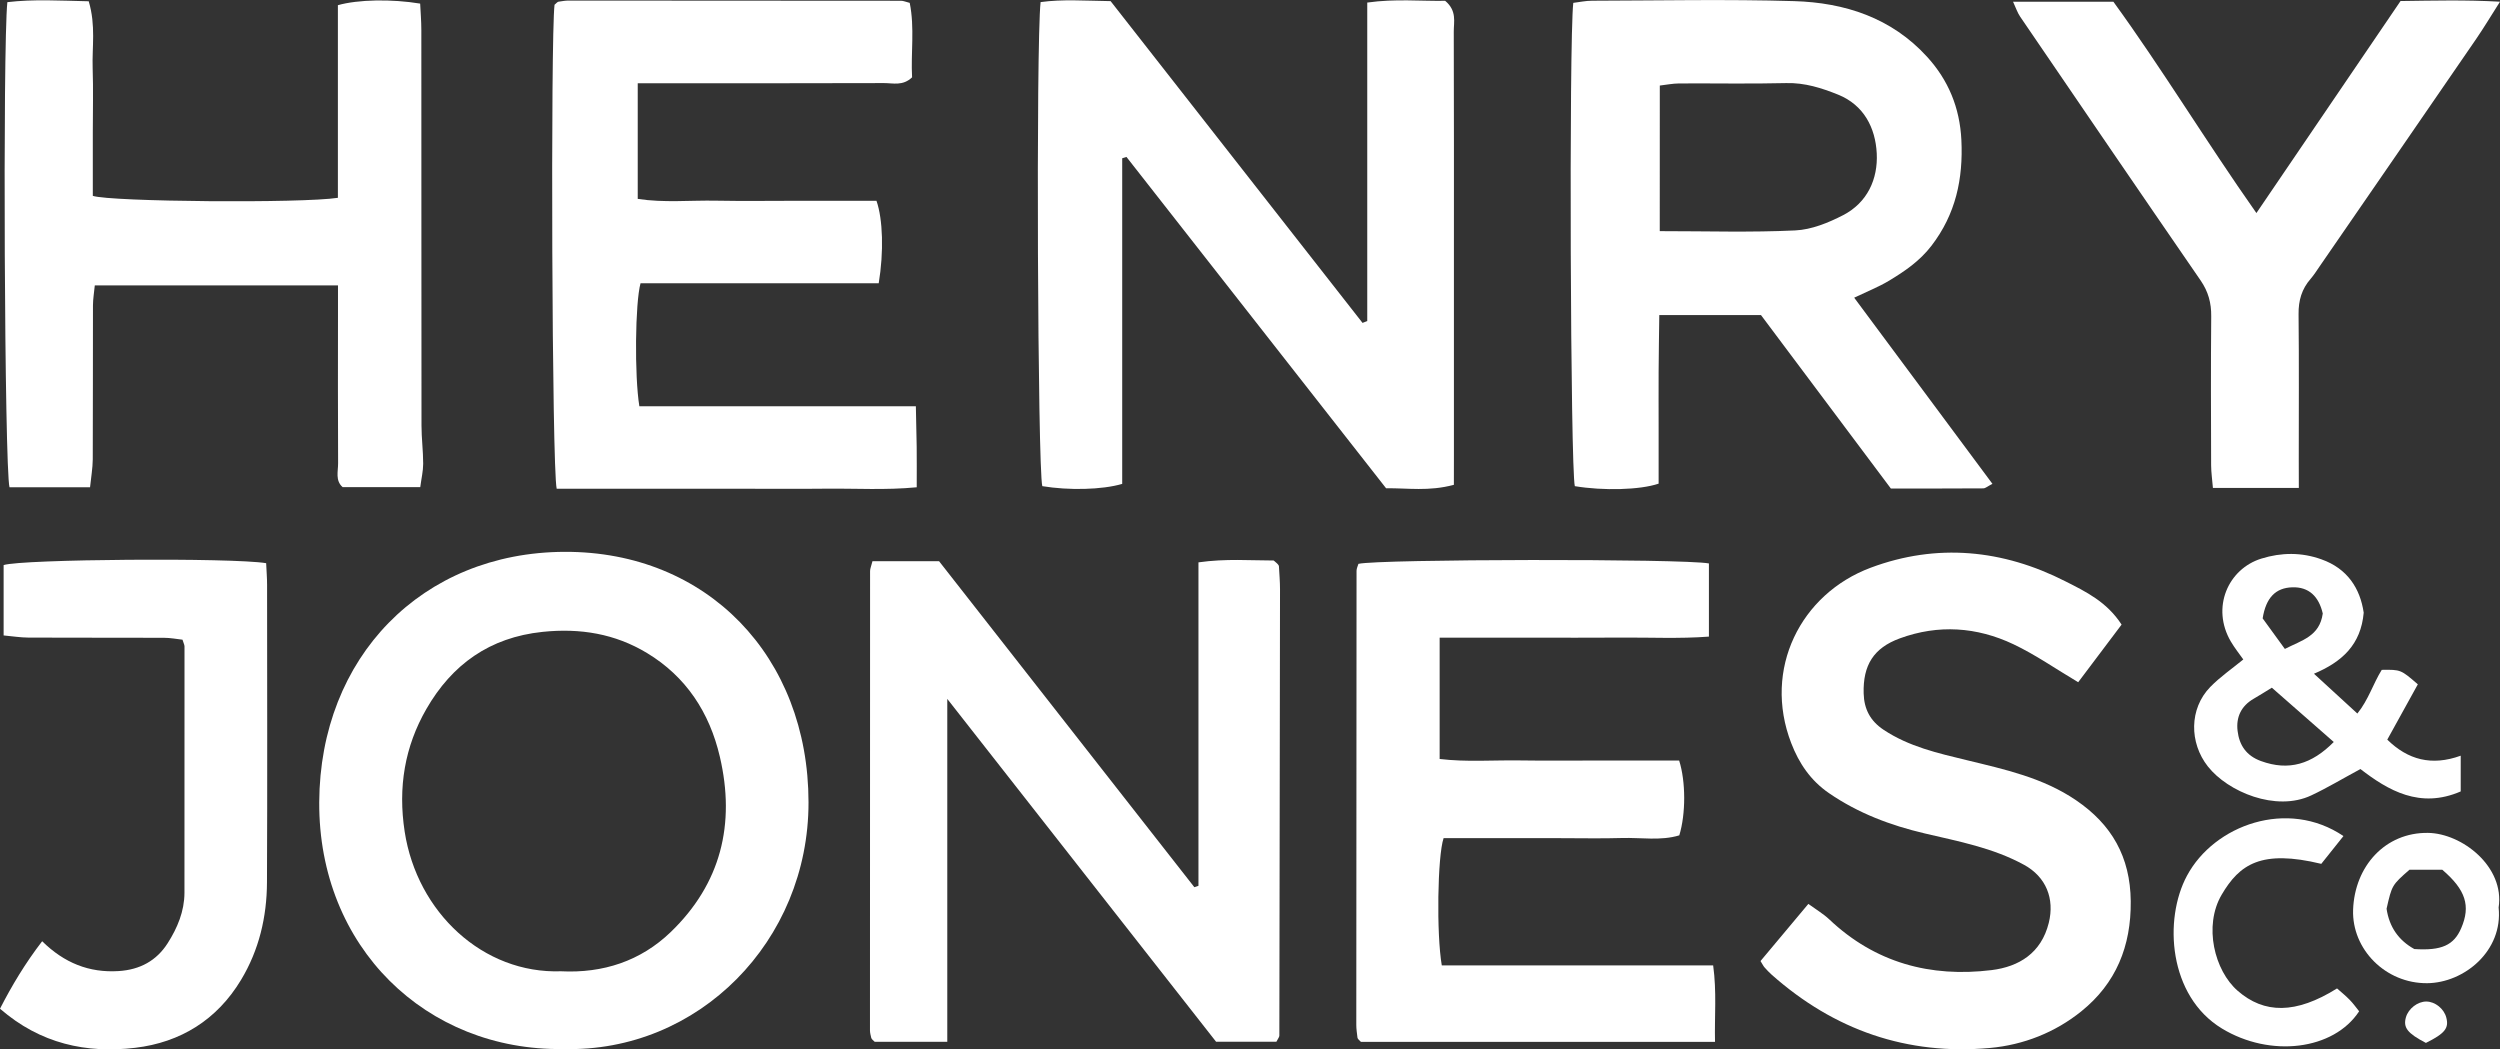
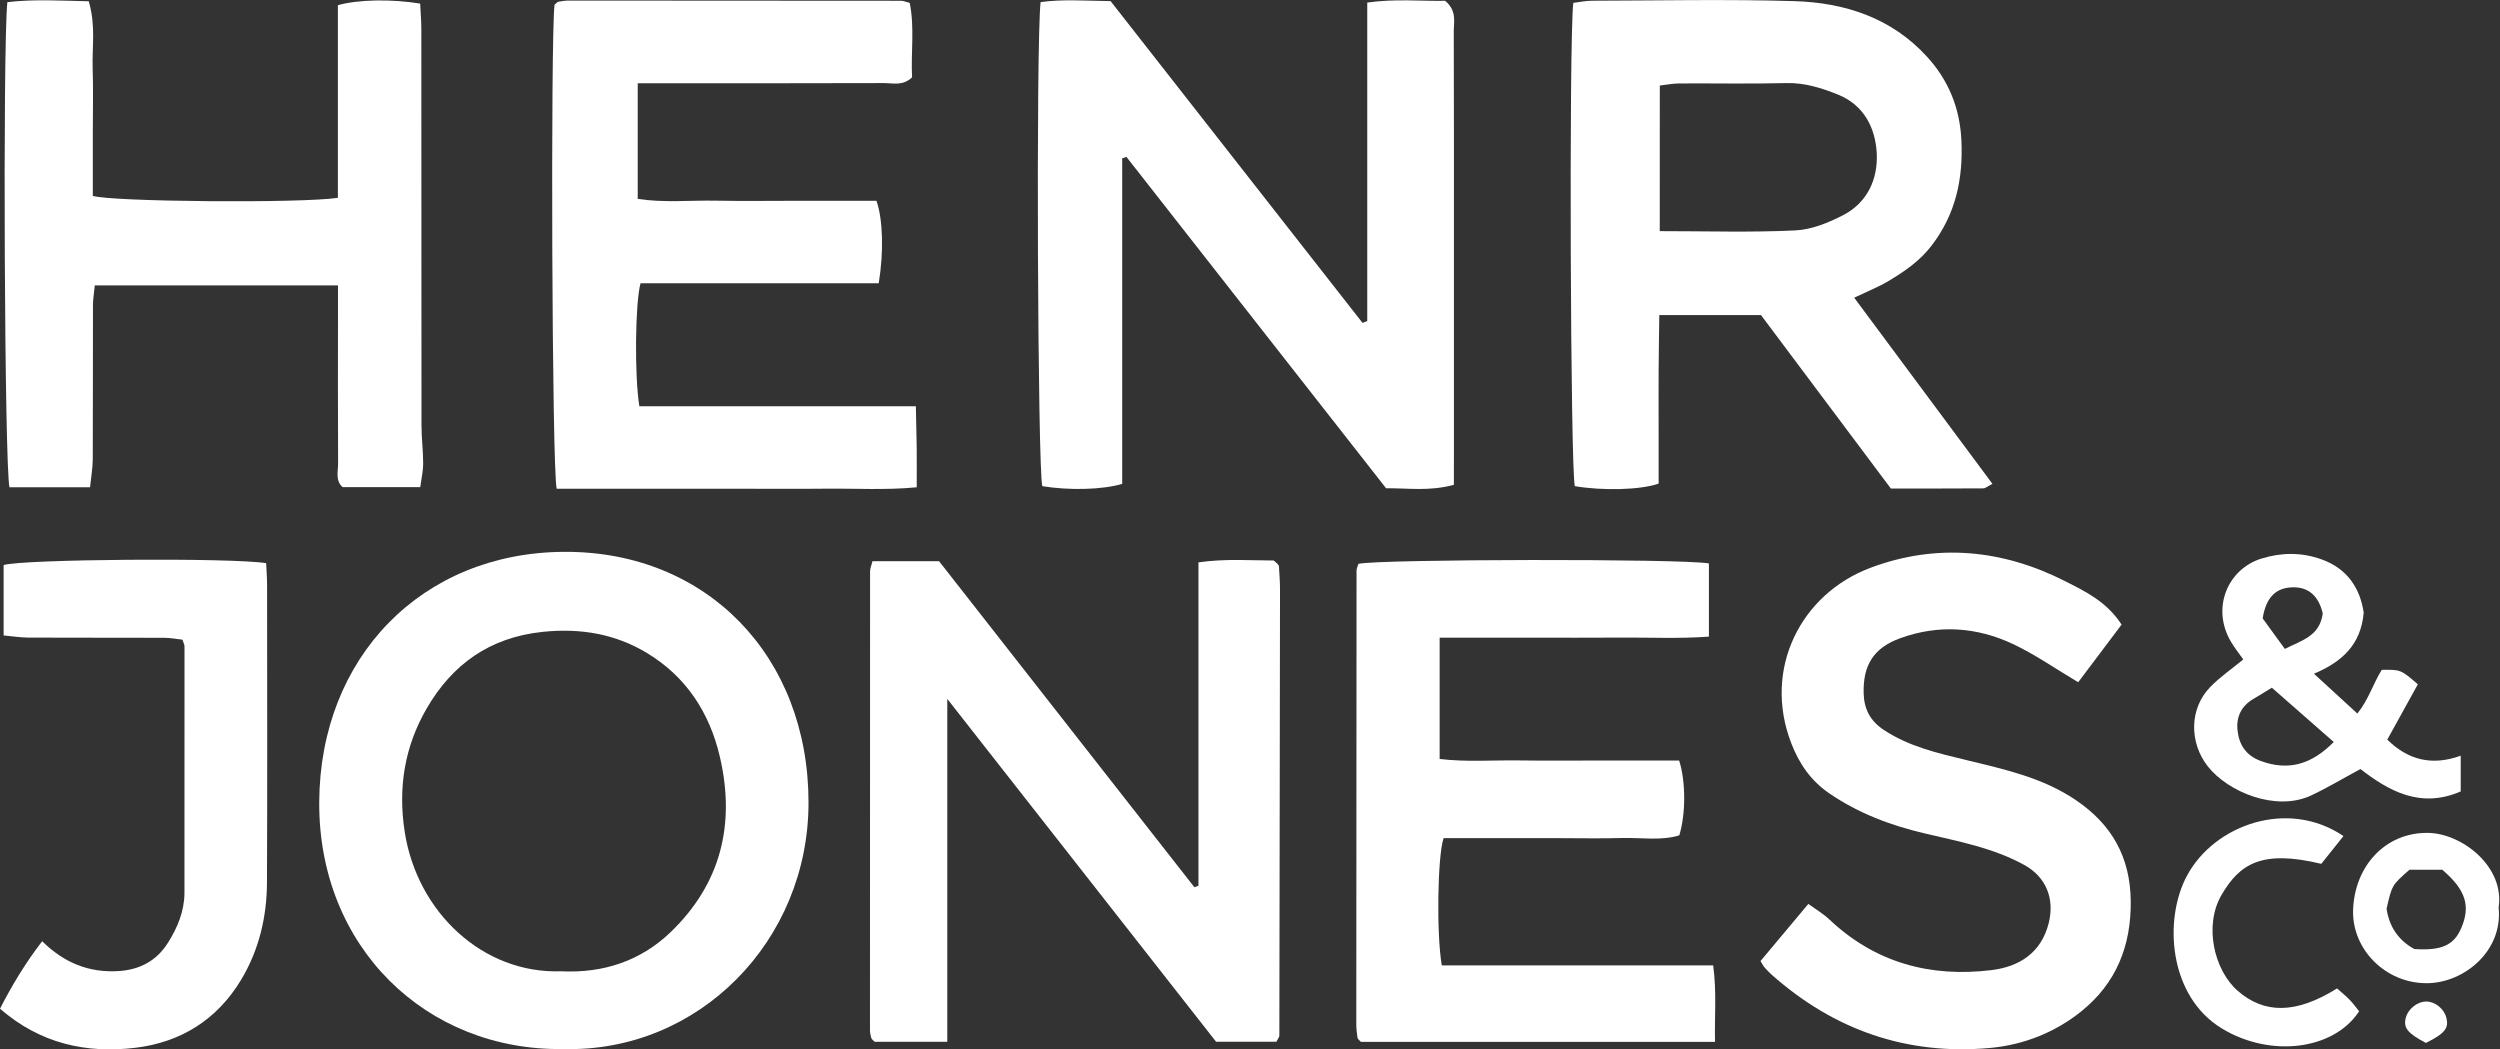
<svg xmlns="http://www.w3.org/2000/svg" width="162" height="68" viewBox="0 0 162 68" fill="none">
  <rect x="0" y="0" width="162" height="68" fill="#333333" stroke="none" />
  <g clip-path="url(#clip0)">
    <path d="M94.211 31.416C92.583 31.855 91.217 31.622 89.818 31.639C84.201 24.475 78.598 17.32 72.995 10.169C72.902 10.199 72.812 10.226 72.719 10.256C72.719 17.307 72.719 24.358 72.719 31.356C71.413 31.742 69.248 31.785 67.541 31.503C67.242 30.335 67.126 2.845 67.431 0.136C68.854 -0.06 70.319 0.05 71.967 0.073C77.378 6.985 82.835 13.953 88.293 20.924C88.395 20.884 88.495 20.844 88.598 20.804C88.598 13.953 88.598 7.101 88.598 0.166C90.428 -0.093 92.115 0.083 93.647 0.053C94.42 0.702 94.201 1.418 94.204 2.053C94.221 6.988 94.214 11.92 94.214 16.854C94.214 21.067 94.214 25.28 94.214 29.493C94.211 30.095 94.211 30.694 94.211 31.416Z" fill="white" />
    <path d="M114.113 20.418C111.786 20.418 109.754 20.418 107.522 20.418C107.506 21.673 107.486 22.871 107.479 24.069C107.472 25.287 107.479 26.508 107.479 27.729C107.479 28.944 107.479 30.162 107.479 31.34C106.276 31.752 103.872 31.809 102.048 31.503C101.766 30.321 101.664 2.722 101.949 0.186C102.333 0.14 102.751 0.047 103.169 0.047C107.532 0.037 111.899 -0.057 116.259 0.073C119.531 0.17 122.561 1.145 124.869 3.674C126.255 5.191 126.994 6.978 127.097 9.068C127.22 11.59 126.732 13.876 125.161 15.923C124.392 16.924 123.41 17.59 122.376 18.209C121.719 18.601 120.993 18.888 120.151 19.29C123.128 23.297 126.099 27.297 129.11 31.353C128.795 31.513 128.659 31.642 128.523 31.646C126.54 31.659 124.557 31.656 122.528 31.656C119.7 27.872 116.895 24.129 114.113 20.418ZM107.552 14.978C110.609 14.978 113.477 15.068 116.335 14.931C117.389 14.881 118.483 14.435 119.442 13.939C121.006 13.127 121.699 11.6 121.613 9.933C121.527 8.286 120.781 6.808 119.11 6.133C118.046 5.704 116.952 5.354 115.751 5.384C113.434 5.441 111.116 5.394 108.799 5.407C108.381 5.411 107.966 5.497 107.555 5.544C107.552 8.718 107.552 11.75 107.552 14.978Z" fill="white" />
    <path d="M56.537 36.364C58.002 36.364 59.368 36.364 60.85 36.364C66.338 43.372 71.865 50.434 77.395 57.491C77.484 57.461 77.574 57.431 77.66 57.401C77.66 50.44 77.66 43.482 77.66 36.441C79.43 36.188 81.058 36.321 82.537 36.321C82.719 36.484 82.766 36.514 82.799 36.557C82.832 36.597 82.872 36.647 82.875 36.697C82.902 37.193 82.945 37.689 82.945 38.184C82.935 47.825 82.922 57.465 82.902 67.108C82.902 67.205 82.812 67.301 82.71 67.504C81.519 67.504 80.269 67.504 78.801 67.504C73.134 60.28 67.359 52.913 61.384 45.289C61.384 52.856 61.384 60.13 61.384 67.507C59.71 67.507 58.191 67.507 56.679 67.507C56.626 67.458 56.583 67.424 56.547 67.384C56.51 67.344 56.467 67.301 56.457 67.255C56.421 67.095 56.374 66.928 56.374 66.769C56.371 56.849 56.374 46.933 56.381 37.013C56.378 36.857 56.451 36.697 56.537 36.364Z" fill="white" />
    <path d="M56.941 18.355C51.729 18.355 46.603 18.355 41.507 18.355C41.156 19.626 41.109 24.372 41.431 26.328C47.333 26.328 53.264 26.328 59.348 26.328C59.368 27.317 59.391 28.132 59.401 28.947C59.411 29.769 59.404 30.591 59.404 31.576C57.372 31.769 55.456 31.646 53.546 31.666C51.556 31.689 49.571 31.669 47.581 31.669C45.648 31.669 43.715 31.669 41.782 31.669C39.863 31.669 37.943 31.669 36.073 31.669C35.761 30.285 35.675 2.413 35.934 0.309C35.974 0.273 36.013 0.233 36.056 0.196C36.099 0.163 36.143 0.116 36.192 0.11C36.411 0.077 36.63 0.037 36.849 0.037C44.027 0.037 51.208 0.04 58.386 0.05C58.542 0.05 58.698 0.123 58.95 0.186C59.278 1.807 59.016 3.451 59.103 5.011C58.502 5.587 57.863 5.381 57.282 5.384C52.535 5.401 47.783 5.394 43.036 5.394C42.495 5.394 41.958 5.394 41.325 5.394C41.325 7.956 41.325 10.369 41.325 12.888C43.032 13.151 44.73 12.971 46.417 13.004C48.185 13.038 49.952 13.011 51.719 13.011C53.426 13.011 55.131 13.011 56.795 13.011C57.213 14.206 57.276 16.325 56.941 18.355Z" fill="white" />
    <path d="M36.484 67.977C27.628 68.103 20.639 61.388 20.686 51.981C20.732 42.59 27.34 35.789 36.594 35.759C45.814 35.729 52.386 42.534 52.392 51.991C52.402 60.975 45.267 68.22 36.484 67.977ZM36.355 62.939C39.074 63.075 41.511 62.276 43.46 60.4C46.713 57.268 47.667 53.402 46.646 49.036C45.977 46.167 44.455 43.845 41.928 42.317C39.856 41.066 37.602 40.69 35.151 40.946C31.723 41.306 29.286 43.066 27.632 45.938C26.226 48.38 25.782 51.016 26.223 53.891C27.028 59.122 31.305 63.115 36.355 62.939Z" fill="white" />
    <path d="M5.749 0.083C6.22 1.664 5.958 3.051 6.004 4.416C6.051 5.8 6.014 7.188 6.014 8.572C6.014 9.956 6.014 11.337 6.014 12.692C7.188 13.078 19.578 13.181 21.895 12.818C21.895 10.761 21.895 8.672 21.895 6.585C21.895 4.489 21.895 2.389 21.895 0.336C23.198 -0.033 25.373 -0.073 27.227 0.233C27.253 0.782 27.303 1.371 27.303 1.96C27.31 10.495 27.303 19.034 27.313 27.569C27.313 28.398 27.422 29.223 27.422 30.049C27.422 30.528 27.306 31.003 27.233 31.566C25.496 31.566 23.858 31.566 22.201 31.566C21.716 31.14 21.912 30.548 21.909 30.018C21.892 26.747 21.899 23.476 21.902 20.209C21.902 19.666 21.902 19.127 21.902 18.492C16.584 18.492 11.418 18.492 6.143 18.492C6.1 18.941 6.027 19.36 6.024 19.783C6.014 23.107 6.027 26.435 6.011 29.759C6.007 30.341 5.901 30.924 5.835 31.576C3.972 31.576 2.284 31.576 0.616 31.576C0.291 30.331 0.172 3.075 0.477 0.14C2.175 -0.063 3.905 0.043 5.749 0.083Z" fill="white" />
    <path d="M93.289 41.322C93.289 44.088 93.289 46.567 93.289 49.182C95.033 49.389 96.734 49.252 98.421 49.275C100.188 49.302 101.955 49.282 103.723 49.282C105.43 49.282 107.138 49.282 108.809 49.282C109.243 50.646 109.243 52.746 108.819 54.13C107.622 54.496 106.352 54.267 105.102 54.303C103.779 54.343 102.453 54.313 101.127 54.313C99.857 54.313 98.587 54.313 97.317 54.313C96.05 54.313 94.784 54.313 93.544 54.313C93.149 55.491 93.076 60.513 93.428 62.559C99.224 62.559 105.052 62.559 111.013 62.559C111.249 64.283 111.096 65.847 111.133 67.514C103.348 67.514 95.755 67.514 88.189 67.514C88.123 67.451 88.08 67.414 88.043 67.371C88.01 67.331 87.967 67.281 87.964 67.235C87.931 66.962 87.888 66.686 87.888 66.413C87.888 56.603 87.894 46.796 87.904 36.986C87.904 36.833 87.987 36.677 88.027 36.537C89.317 36.228 109.051 36.194 110.738 36.511C110.738 38.011 110.738 39.532 110.738 41.252C108.809 41.399 106.892 41.299 104.983 41.316C103.05 41.332 101.117 41.319 99.184 41.319C97.264 41.322 95.344 41.322 93.289 41.322Z" fill="white" />
    <path d="M137.479 40.474C136.487 41.792 135.566 43.013 134.667 44.208C133.202 43.339 131.892 42.42 130.466 41.745C128.096 40.624 125.609 40.451 123.109 41.366C121.408 41.988 120.715 43.106 120.765 44.933C120.792 45.958 121.2 46.72 122.055 47.289C123.699 48.384 125.579 48.806 127.446 49.259C129.909 49.858 132.383 50.394 134.531 51.858C136.839 53.428 138.042 55.525 138.072 58.393C138.102 61.321 137.114 63.724 134.873 65.531C133.169 66.905 131.123 67.71 128.958 67.907C123.58 68.396 118.859 66.755 114.81 63.165C114.645 63.019 114.492 62.855 114.346 62.692C114.273 62.613 114.227 62.509 114.081 62.276C115.059 61.108 116.07 59.901 117.181 58.573C117.688 58.942 118.153 59.215 118.534 59.574C121.511 62.393 125.095 63.351 129.061 62.862C130.824 62.642 132.273 61.767 132.761 59.801C133.149 58.233 132.588 56.822 131.159 56.041C129.147 54.939 126.919 54.523 124.727 54.007C122.506 53.485 120.42 52.7 118.521 51.398C117.324 50.577 116.574 49.459 116.07 48.151C114.224 43.359 116.677 38.484 121.223 36.787C125.506 35.186 129.783 35.602 133.848 37.675C135.151 38.334 136.521 38.996 137.479 40.474Z" fill="white" />
-     <path d="M148.964 31.616C146.958 31.616 145.257 31.616 143.397 31.616C143.354 31.097 143.284 30.624 143.281 30.148C143.271 26.934 143.258 23.716 143.287 20.502C143.297 19.633 143.098 18.898 142.601 18.175C138.685 12.489 134.796 6.785 130.907 1.081C130.731 0.825 130.632 0.512 130.446 0.113C132.605 0.113 134.637 0.113 136.948 0.113C140.071 4.409 142.923 9.124 146.215 13.806C149.385 9.144 152.468 4.605 155.555 0.067C157.7 0.04 159.719 -0.017 162 0.11C161.39 1.068 160.946 1.81 160.455 2.526C157.08 7.444 153.695 12.352 150.31 17.264C150.121 17.537 149.945 17.819 149.729 18.069C149.153 18.728 148.937 19.473 148.947 20.355C148.98 23.516 148.96 26.674 148.96 29.835C148.964 30.371 148.964 30.91 148.964 31.616Z" fill="white" />
    <path d="M17.247 36.494C17.271 37.02 17.307 37.456 17.307 37.892C17.31 44.321 17.33 50.746 17.3 57.175C17.291 59.415 16.787 61.561 15.619 63.498C14.061 66.087 11.697 67.547 8.766 67.897C5.603 68.273 2.629 67.644 0 65.365C0.769 63.864 1.628 62.429 2.732 60.992C4.158 62.396 5.776 63.048 7.695 62.925C9.068 62.836 10.142 62.257 10.868 61.115C11.495 60.13 11.949 59.055 11.953 57.851C11.959 52.53 11.959 47.212 11.956 41.891C11.956 41.788 11.896 41.685 11.826 41.452C11.459 41.412 11.041 41.329 10.62 41.329C7.692 41.319 4.768 41.329 1.84 41.316C1.313 41.312 0.786 41.226 0.235 41.176C0.235 39.526 0.235 38.058 0.235 36.617C1.406 36.231 15.043 36.128 17.247 36.494Z" fill="white" />
    <path d="M153.168 39.702C152.985 41.778 151.769 42.886 149.945 43.658C150.92 44.554 151.788 45.349 152.757 46.237C153.473 45.355 153.788 44.284 154.338 43.406C155.571 43.389 155.571 43.389 156.676 44.344C156.039 45.495 155.382 46.683 154.696 47.928C156.026 49.232 157.564 49.655 159.454 48.969C159.454 49.848 159.454 50.54 159.454 51.285C156.811 52.43 154.753 51.219 152.956 49.834C151.788 50.463 150.804 51.056 149.769 51.542C147.482 52.62 144.365 51.312 143.069 49.665C141.862 48.131 141.855 45.925 143.224 44.517C143.868 43.858 144.644 43.326 145.366 42.733C145.121 42.384 144.809 41.998 144.561 41.575C143.268 39.376 144.378 36.863 146.543 36.195C147.833 35.795 149.146 35.782 150.429 36.245C152.117 36.843 152.939 38.135 153.168 39.702ZM147.216 44.563C146.765 44.84 146.404 45.066 146.033 45.282C145.23 45.748 144.889 46.47 144.995 47.359C145.104 48.287 145.559 48.969 146.507 49.315C148.317 49.978 149.806 49.518 151.228 48.081C149.872 46.89 148.569 45.748 147.216 44.563ZM150.515 39.755C150.26 38.657 149.62 38.021 148.536 38.058C147.465 38.091 146.832 38.727 146.62 40.071C147.014 40.614 147.515 41.303 148.059 42.051C149.166 41.482 150.31 41.233 150.515 39.755Z" fill="white" />
    <path d="M151.855 54.177C151.317 54.853 150.843 55.441 150.419 55.977C146.536 55.039 145.127 55.997 143.964 57.977C142.777 60 143.499 62.895 145.001 64.203C146.715 65.697 148.761 65.727 151.44 64.05C151.702 64.283 151.997 64.519 152.259 64.789C152.488 65.022 152.677 65.291 152.872 65.531C151.218 68.057 147.113 68.549 143.983 66.649C140.509 64.539 140.2 59.568 141.716 56.746C143.483 53.448 148.251 51.735 151.855 54.177Z" fill="white" />
    <path d="M161.911 58.809C162.202 61.618 159.682 63.687 157.285 63.711C154.587 63.737 152.392 61.514 152.481 58.952C152.581 56.124 154.57 53.931 157.335 53.971C159.54 54.001 162.315 56.16 161.911 58.809ZM158.257 56.357C157.468 56.357 156.758 56.357 156.135 56.357C154.998 57.355 154.998 57.355 154.65 58.886C154.825 60.07 155.429 60.935 156.447 61.498C158.207 61.614 159.013 61.255 159.487 60.143C160.107 58.703 159.785 57.664 158.257 56.357Z" fill="white" />
    <path d="M157.199 67.581C155.996 66.955 155.717 66.586 155.903 65.924C156.062 65.361 156.662 64.895 157.226 64.899C157.796 64.902 158.38 65.371 158.522 65.947C158.698 66.626 158.429 66.968 157.199 67.581Z" fill="white" />
  </g>
  <defs>
    <clipPath id="clip0">
      <rect width="162" height="68" fill="white" />
    </clipPath>
  </defs>
</svg>